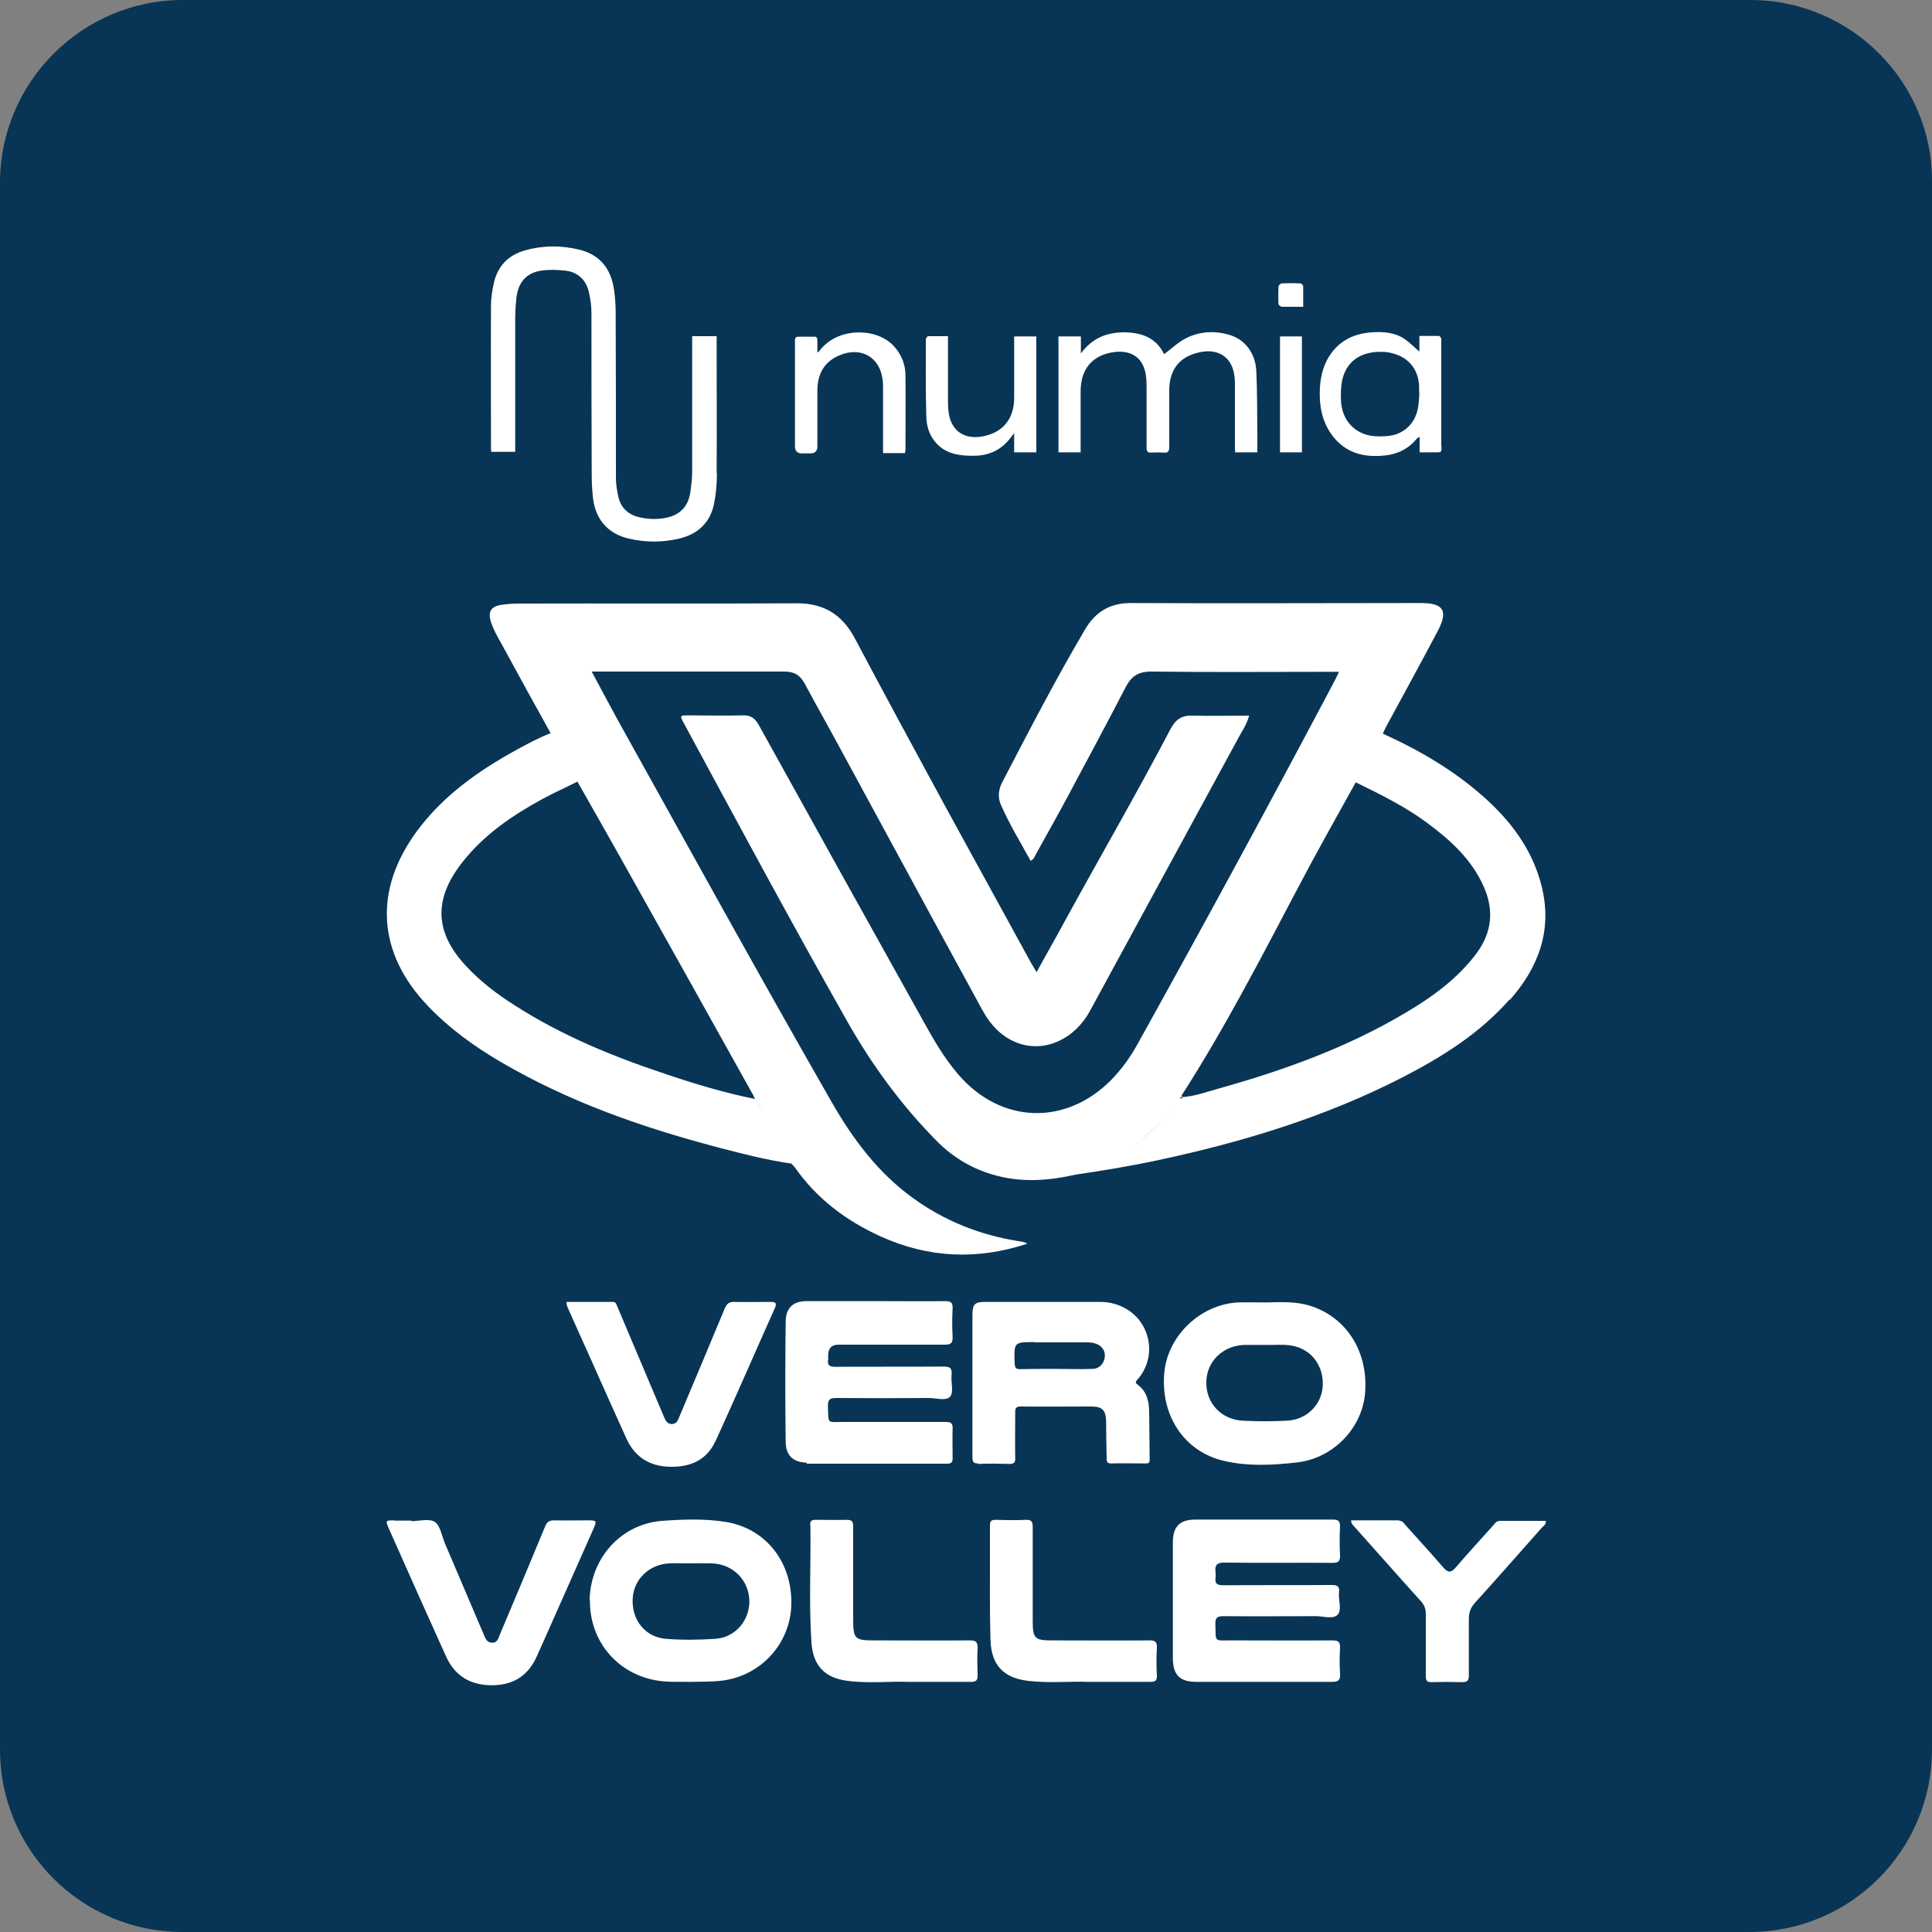
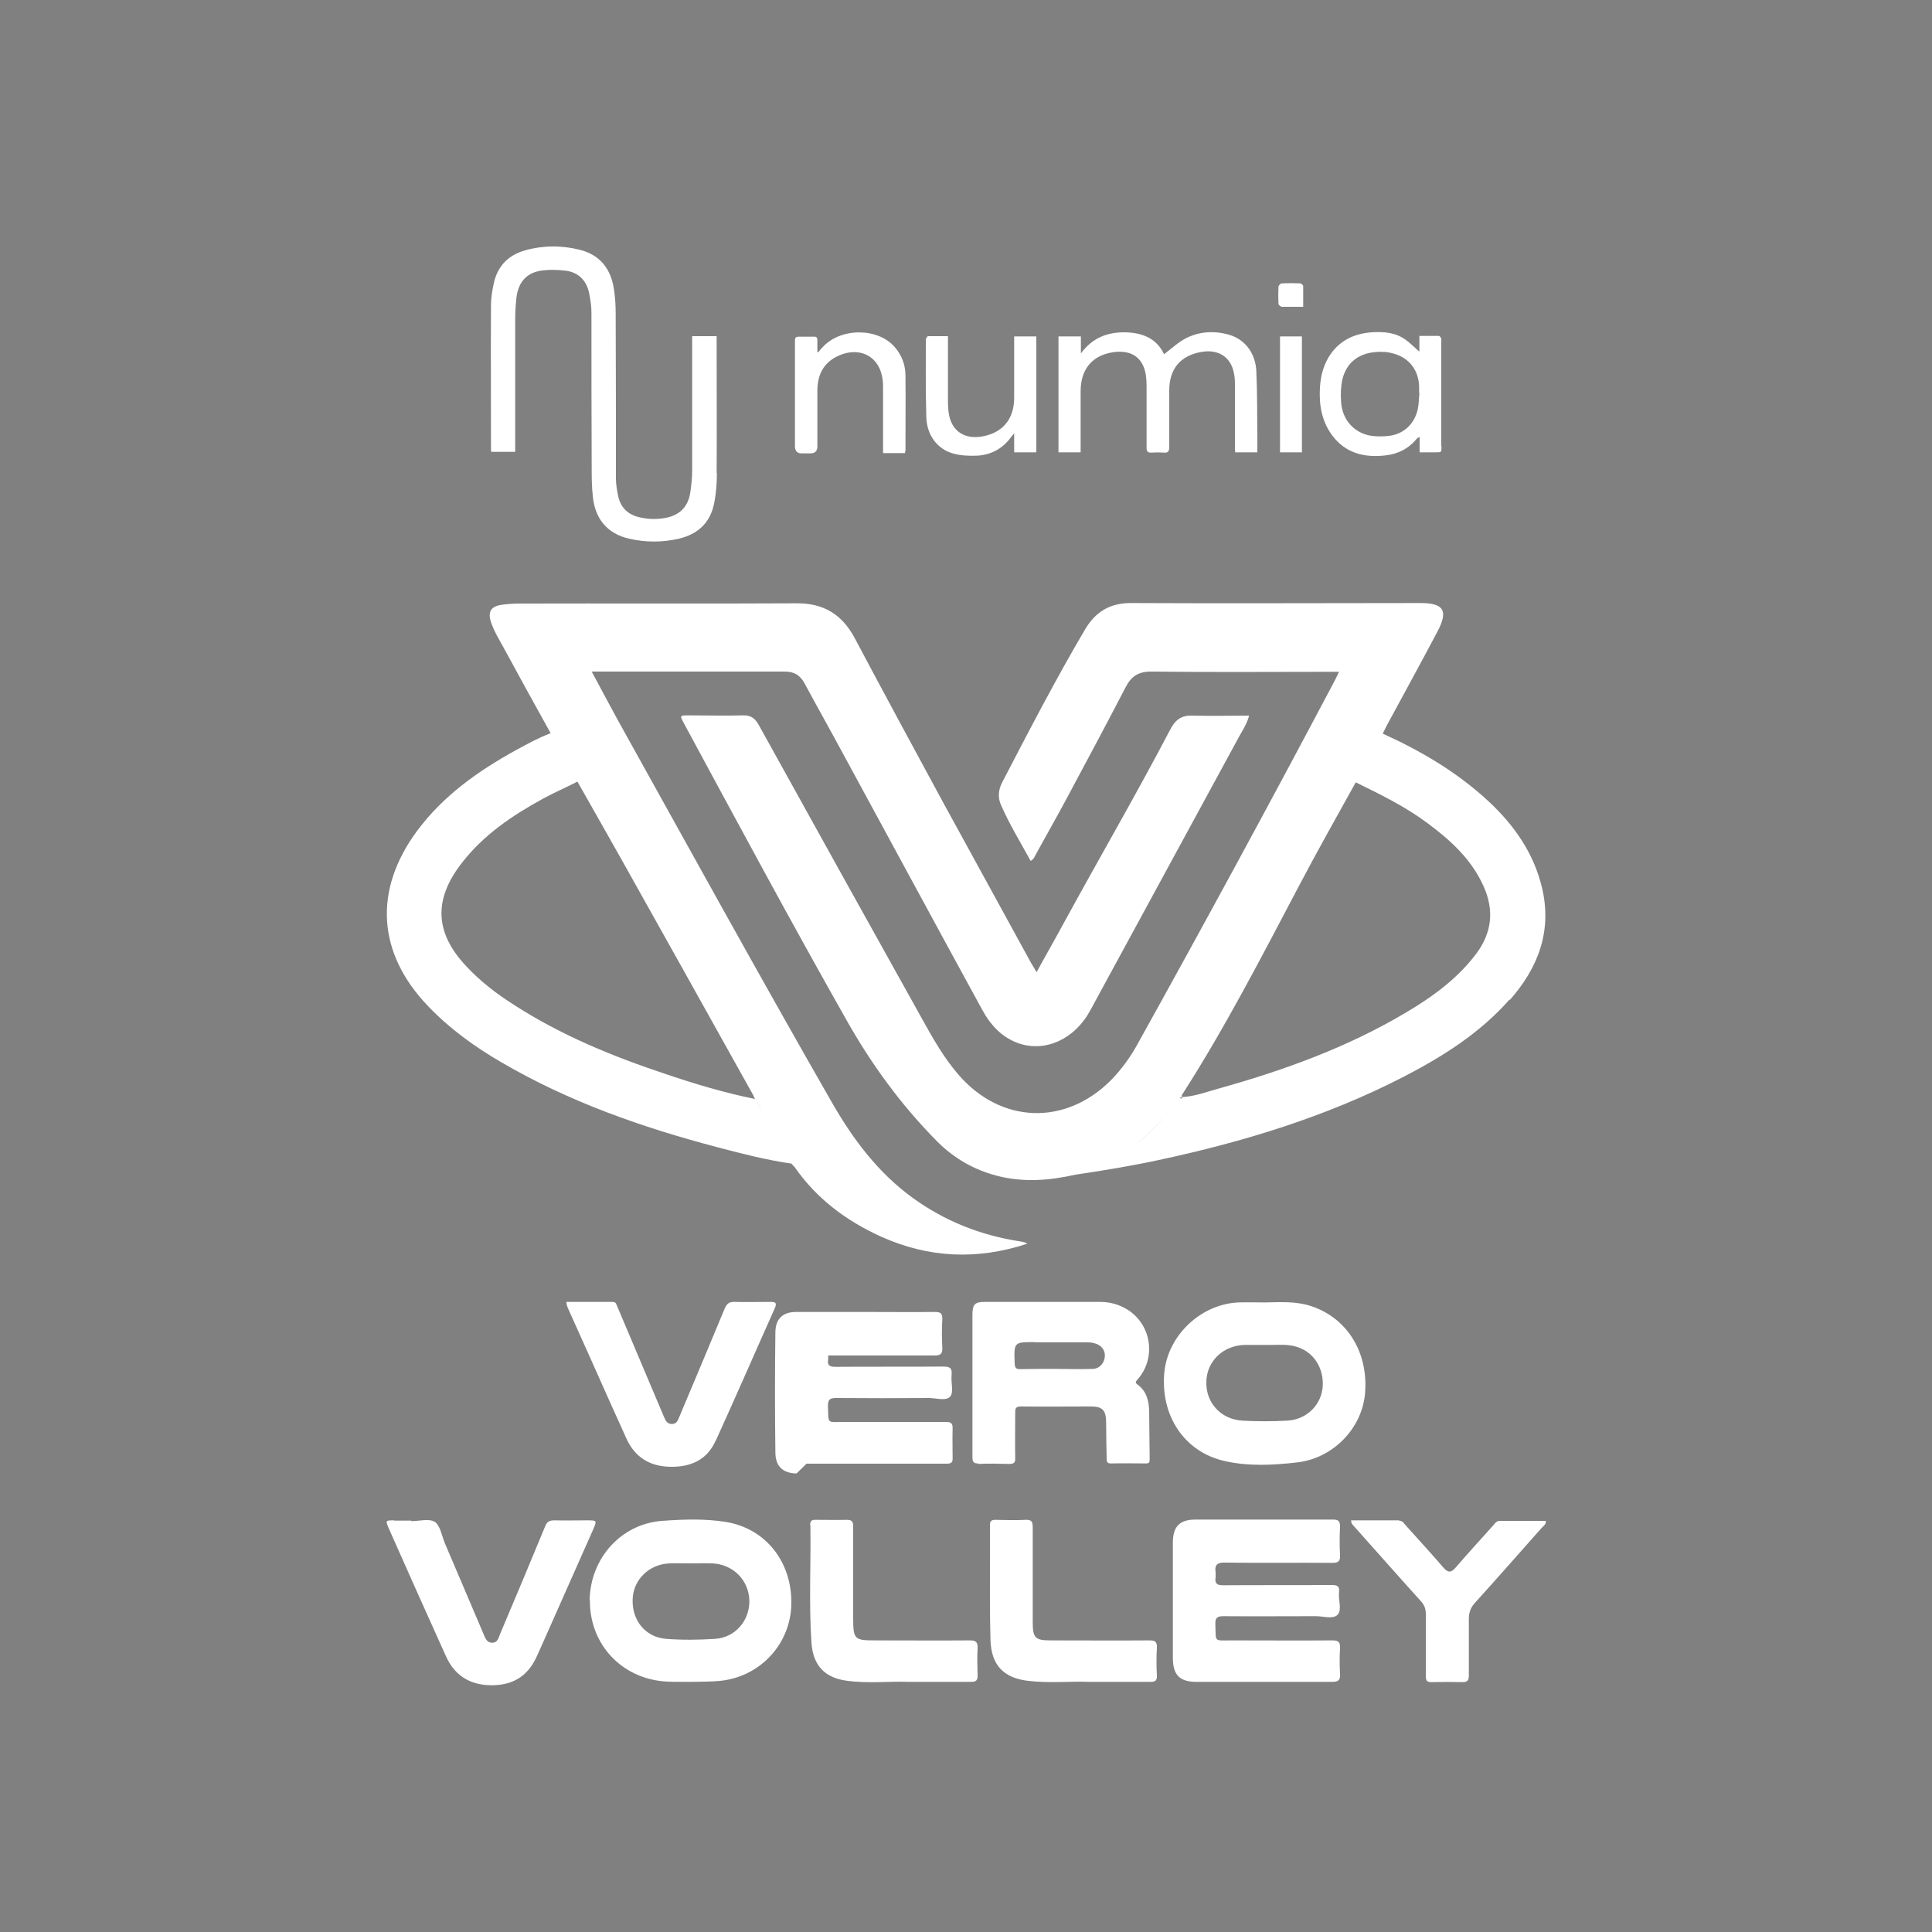
<svg xmlns="http://www.w3.org/2000/svg" id="Livello_1" data-name="Livello 1" viewBox="0 0 75 75">
  <rect x="0" y="0" width="75" height="75" fill="#808080" stroke="none" />
  <defs>
    <style>
      .cls-1 {
        fill: #083555;
      }

      .cls-2 {
        fill: #fff;
      }
    </style>
  </defs>
  <g id="Raggruppa_404" data-name="Raggruppa 404">
-     <path id="Tracciato_307" data-name="Tracciato 307" class="cls-1" d="M7.09,0C3.19,0,0,3.19,0,7.09v60.82c0,3.94,3.19,7.09,7.09,7.09h60.82c3.94,0,7.09-3.19,7.09-7.09h0V7.09c.04-3.9-3.15-7.09-7.05-7.09H7.09Z" />
-   </g>
-   <path class="cls-2" d="M54.31,59.02c-.62,0-1.24,0-1.86,0,0,.14.08.19.14.26.86.96,1.71,1.93,2.58,2.89.13.15.18.29.18.49,0,.8,0,1.6,0,2.4,0,.19.05.25.24.24.39-.01.78-.01,1.18,0,.2,0,.25-.07.25-.26,0-.73,0-1.45,0-2.18,0-.25.06-.44.23-.63.87-.96,1.73-1.94,2.59-2.91.07-.08.18-.13.17-.28-.6,0-1.19,0-1.78,0-.12,0-.18.07-.24.15-.49.55-1,1.1-1.48,1.66-.18.21-.3.21-.48,0-.49-.57-1-1.12-1.5-1.68-.05-.06-.09-.13-.19-.13M45.53,59.93c0,1.48,0,2.95,0,4.42,0,.67.26.94.92.94.86,0,1.73,0,2.59,0s1.77,0,2.66,0c.24,0,.34-.05.32-.32-.02-.33-.02-.66,0-.98.01-.24-.05-.31-.3-.31-1.31.01-2.61,0-3.92,0-.7,0-.59.08-.62-.62-.01-.27.08-.32.32-.32,1.2.01,2.39,0,3.59,0,.29,0,.66.13.84-.06.17-.19.02-.57.05-.86.03-.24-.06-.29-.28-.29-1.41.01-2.82,0-4.22.01-.24,0-.33-.07-.29-.31,0-.06,0-.12,0-.18-.05-.32.08-.4.38-.39,1.39.02,2.78,0,4.16.01.22,0,.3-.06.29-.29-.02-.37-.02-.74,0-1.11,0-.22-.06-.28-.27-.28-1.78,0-3.56,0-5.34,0-.62,0-.88.27-.88.9M46.83,53.65c.01-.8.64-1.41,1.47-1.44.27,0,.54,0,.81,0h0c.33.01.67-.03.99.02.78.11,1.28.76,1.25,1.55-.03.74-.62,1.34-1.4,1.37-.57.03-1.15.03-1.72,0-.83-.05-1.42-.69-1.4-1.5M45.2,53.27c-.16,1.68.77,3.08,2.31,3.44.94.22,1.9.17,2.85.06,1.39-.16,2.51-1.32,2.63-2.67.14-1.59-.69-2.94-2.1-3.4-.58-.19-1.17-.15-1.76-.14-.35,0-.71-.01-1.06,0-1.46.07-2.73,1.28-2.87,2.71M38.43,59.23c0,.39,0,.78,0,1.17,0,1.09-.01,2.17.02,3.26.03.98.51,1.48,1.46,1.59.83.1,1.67.01,2.35.04.9,0,1.64,0,2.39,0,.19,0,.27-.04.26-.25-.02-.36-.02-.72,0-1.08.01-.24-.08-.28-.29-.28-1.28.01-2.55,0-3.83,0-.61,0-.7-.1-.7-.71,0-1.23,0-2.46,0-3.69,0-.21-.05-.29-.27-.28-.39.02-.78.01-1.18,0-.16,0-.21.05-.21.21M40.18,52.11c.65,0,1.31,0,1.96,0,.11,0,.22,0,.33.03.27.06.44.27.42.51-.01.26-.21.49-.48.49-.48.02-.96,0-1.45,0h0c-.45,0-.9,0-1.36.01-.16,0-.2-.05-.21-.21-.03-.84-.04-.84.78-.84M37.97,56.83c.4-.02.8-.01,1.21,0,.19,0,.24-.06.23-.24-.01-.58,0-1.17,0-1.75,0-.16.02-.24.21-.24.91.01,1.83,0,2.74,0,.44,0,.57.15.58.59,0,.47.01.94.02,1.41,0,.11,0,.22.17.21.45-.01.9,0,1.36,0,.13,0,.14-.05.14-.17-.01-.6-.01-1.21-.02-1.81,0-.42-.09-.82-.45-1.08-.11-.08-.07-.12,0-.2.73-.82.55-2.12-.39-2.71-.32-.2-.68-.3-1.06-.3-1.5,0-2.99,0-4.49,0-.38,0-.47.1-.47.5,0,.91,0,1.82,0,2.73s0,1.86,0,2.79c0,.17.03.26.23.25M31.46,59.22c.02,1.51-.06,3.03.04,4.54.06.9.52,1.38,1.4,1.49.84.11,1.69.01,2.36.04.93,0,1.68,0,2.43,0,.19,0,.27-.05.26-.26-.01-.35-.02-.7,0-1.04.01-.24-.06-.31-.3-.31-1.22.01-2.43,0-3.65,0-.84,0-.88-.03-.88-.9,0-1.17,0-2.33,0-3.5,0-.18-.02-.28-.24-.28-.41.01-.82,0-1.24,0-.14,0-.19.05-.19.2M31.31,56.82c1.82,0,3.64,0,5.46,0,.18,0,.22-.08.21-.24,0-.37-.01-.74,0-1.11.01-.22-.06-.27-.27-.27-1.32,0-2.63,0-3.95,0-.68,0-.59.1-.62-.62,0-.27.09-.31.33-.31,1.2.01,2.39.01,3.59,0,.29,0,.67.13.83-.06.14-.17.02-.55.05-.83.03-.29-.08-.33-.33-.33-1.4.01-2.79,0-4.19.01-.23,0-.31-.07-.27-.29,0-.05,0-.1,0-.15q0-.42.4-.42c1.38,0,2.75,0,4.13,0,.24,0,.31-.07.3-.31-.02-.36-.02-.72,0-1.08.01-.23-.05-.3-.28-.3-.89.01-1.79,0-2.68,0h0c-.9,0-1.81,0-2.71,0-.52,0-.8.26-.81.78-.02,1.56-.02,3.11,0,4.67,0,.54.29.81.82.82M24.56,62.07c.03-.76.65-1.35,1.43-1.38.28-.01.56,0,.84,0h0c.27,0,.54-.01.81,0,.81.03,1.42.64,1.45,1.43.02.78-.54,1.45-1.33,1.5-.63.04-1.27.05-1.9,0-.81-.06-1.34-.73-1.3-1.55M22.9,62.11c-.02,1.62,1.1,2.92,2.69,3.14.41.06.82.03,1.23.04.41-.01.82,0,1.23-.05,1.51-.2,2.64-1.45,2.67-2.97.03-1.64-1-2.94-2.55-3.19-.82-.13-1.65-.1-2.47-.04-1.59.12-2.78,1.45-2.81,3.07M27.78,55.94c.78-1.71,1.53-3.44,2.3-5.16.09-.21.02-.24-.17-.24-.47,0-.95.01-1.42,0-.19,0-.27.07-.35.24-.58,1.4-1.17,2.8-1.76,4.2-.06.14-.1.3-.3.3-.19,0-.25-.15-.31-.29-.6-1.43-1.21-2.85-1.81-4.28-.04-.09-.05-.17-.17-.17-.6,0-1.2,0-1.8,0,0,.15.06.24.1.34.28.62.56,1.25.84,1.87.46,1.03.92,2.07,1.39,3.1.33.72.9,1.07,1.68,1.09.79.02,1.44-.25,1.78-1.01M15.3,59.02c-.34,0-.34,0-.2.33.73,1.65,1.47,3.3,2.21,4.94.33.74.91,1.11,1.71,1.13.83.02,1.44-.31,1.8-1.08.17-.37.33-.74.5-1.12.57-1.28,1.13-2.55,1.7-3.83.16-.37.16-.37-.24-.37-.42,0-.85.01-1.27,0-.19,0-.28.06-.35.24-.58,1.4-1.16,2.79-1.75,4.18-.06.14-.09.33-.3.33-.22,0-.27-.18-.34-.34-.5-1.17-1-2.35-1.5-3.52-.12-.29-.18-.69-.39-.83-.22-.14-.6-.03-.91-.03v-.02c-.22,0-.44,0-.66,0M29.3,42.66c.11.17.21.35.31.52-.1-.17-.21-.35-.31-.52-1.19-.24-2.35-.59-3.5-.98-2.04-.68-4.01-1.49-5.83-2.66-.68-.43-1.32-.92-1.87-1.51-1.22-1.3-1.28-2.58-.18-4,.85-1.1,1.96-1.85,3.15-2.5.44-.24.9-.44,1.35-.67-.31-.65-.66-1.28-1.04-1.88-.47.18-.91.42-1.35.66-1.47.81-2.83,1.77-3.85,3.15-1.69,2.3-1.53,4.73.43,6.78.84.88,1.81,1.58,2.84,2.18,2.63,1.54,5.46,2.53,8.38,3.3.95.25,1.91.5,2.89.64.04.05.09.09.13.14.86,1.23,2,2.08,3.34,2.69,1.86.84,3.75.92,5.69.28-.12-.08-.24-.08-.35-.1-1.49-.24-2.86-.78-4.1-1.68-1.35-.98-2.32-2.28-3.14-3.71-2.82-4.92-5.56-9.9-8.32-14.86-.33-.6-.65-1.21-1-1.86h.39c2.36,0,4.72,0,7.09,0,.39,0,.61.14.79.47.5.93,1.02,1.85,1.52,2.78,1.79,3.29,3.57,6.59,5.37,9.88.32.59.76,1.07,1.41,1.3,1.04.36,2.18-.16,2.78-1.27,1.93-3.55,3.86-7.1,5.79-10.65.14-.25.3-.49.38-.8-.75,0-1.47.02-2.19,0-.43-.02-.67.16-.86.52-1.32,2.52-2.75,4.98-4.11,7.47-.35.65-.72,1.29-1.09,1.97-.09-.15-.15-.26-.22-.37-1.12-2.05-2.25-4.1-3.37-6.15-1.16-2.14-2.32-4.28-3.46-6.43-.49-.93-1.21-1.38-2.27-1.37-3.6.02-7.19,0-10.79.01-.22,0-.45.02-.67.05-.4.06-.53.27-.4.67.12.36.32.68.5,1.01.6,1.11,1.21,2.21,1.82,3.31.39.61.73,1.23,1.04,1.88.56.98,1.11,1.96,1.67,2.95,1.71,3.05,3.42,6.11,5.12,9.16.04.06.06.14.1.2M27.82,18.38c.01-1.71,0-3.42,0-5.13v-.2h-.95v.26c0,1.65,0,3.31,0,4.96,0,.28-.03.55-.07.83-.08.56-.4.89-.94,1-.35.07-.69.06-1.04-.02-.43-.1-.72-.36-.82-.81-.05-.23-.09-.48-.09-.71,0-2.14,0-4.28-.01-6.41,0-.31-.02-.63-.07-.94-.12-.78-.54-1.31-1.31-1.51-.71-.18-1.43-.18-2.14.02-.64.18-1.06.6-1.21,1.27-.06.28-.11.57-.11.86-.01,1.85,0,3.7,0,5.54,0,.05,0,.1.01.15h.93v-.25c0-1.62,0-3.24,0-4.85,0-.27.01-.53.04-.8.05-.64.36-1.03.94-1.13.33-.05.67-.04,1,0,.48.07.79.38.89.87.05.25.09.5.09.75,0,2.08,0,4.15.01,6.23,0,.29.01.58.04.87.07.89.56,1.49,1.41,1.68.64.15,1.29.15,1.94,0,.72-.17,1.21-.61,1.36-1.36.08-.39.11-.79.11-1.19M35.13,17.56s.02-.05.02-.06c0-.97.01-1.94,0-2.92,0-.41-.14-.79-.42-1.11-.65-.75-2.08-.76-2.79,0-.06.06-.12.13-.17.2-.01,0-.03,0-.04,0,0-.15,0-.31,0-.46,0-.09-.03-.15-.13-.14-.2,0-.4,0-.6,0-.1,0-.14.04-.14.14,0,.05,0,.1,0,.14v3.97q0,.28.26.28c.11,0,.23,0,.34,0q.27,0,.27-.27c0-.72,0-1.44,0-2.16,0-.62.24-1.1.82-1.36.77-.35,1.5-.03,1.68.75.04.16.05.32.05.48,0,.78,0,1.56,0,2.34v.21h.86ZM39.37,17.56h.86v-4.5h-.86v.21c0,.72,0,1.45,0,2.17,0,.84-.46,1.38-1.28,1.51-.66.1-1.13-.22-1.25-.85-.03-.17-.04-.35-.04-.52,0-.77,0-1.53,0-2.3v-.23c-.27,0-.52,0-.77,0-.03,0-.09.09-.09.13,0,1.01-.01,2.02.02,3.02.02.7.44,1.25,1.06,1.41.29.08.6.09.9.08.54-.03.99-.26,1.32-.71.03-.04.06-.08.13-.16v.73ZM47.94,17.56h.87c0-.21,0-.41,0-.6-.01-.85,0-1.7-.04-2.55-.03-.7-.44-1.23-1.04-1.41-.58-.17-1.17-.14-1.71.14-.3.16-.55.4-.83.61-.3-.63-.86-.84-1.54-.85-.67,0-1.24.21-1.69.82v-.66h-.87v4.5h.86v-2.37c0-.86.45-1.4,1.28-1.52.59-.08,1.12.12,1.25.87.02.14.03.29.03.43,0,.8,0,1.61,0,2.41,0,.15.05.2.19.19.16-.01.32-.01.48,0,.17.02.21-.06.21-.22,0-.73,0-1.46,0-2.19,0-.85.44-1.36,1.26-1.5.65-.11,1.13.2,1.25.82.03.14.04.29.04.43,0,.81,0,1.62,0,2.43,0,.07,0,.14.01.21M49.75,11.91c.27,0,.54,0,.84,0,0-.28,0-.54,0-.8,0-.04-.07-.11-.12-.11-.24-.01-.47-.01-.71,0-.05,0-.12.08-.13.12-.01.22-.01.45,0,.67,0,.04.07.11.11.11M50.54,13.06h-.85v4.5h.85v-4.5ZM55.1,15.28c-.02.2-.02.4-.06.59-.12.58-.54.98-1.12,1.05-.24.03-.5.03-.74-.01-.65-.13-1.08-.64-1.12-1.32-.02-.28-.01-.58.05-.86.2-.82.86-1.1,1.58-1.07.14,0,.28.03.42.07.6.17.96.64.98,1.28,0,.08,0,.17,0,.25,0,0,0,0,.01,0M55.95,17.33v-4.06s.01-.09,0-.13c-.02-.04-.06-.1-.09-.1-.25,0-.49,0-.76,0v.61c-.21-.18-.37-.35-.56-.48-.39-.27-.84-.3-1.3-.27-.63.05-1.17.28-1.56.81-.29.4-.41.85-.44,1.33-.04.68.07,1.33.49,1.88.52.68,1.24.85,2.04.76.5-.05.92-.27,1.24-.66.02-.02.04-.03.1-.06v.6c.22,0,.42,0,.62,0,.23,0,.23,0,.23-.24M45.89,42.59h0s0,0,0,0h0ZM57.31,37.02c-.73.97-1.69,1.67-2.72,2.28-2.28,1.36-4.75,2.25-7.29,2.96-.47.13-.92.3-1.41.33,0,.1-.06.04-.1.03l.09-.03s-.01-.06,0-.08c1.67-2.6,3.08-5.34,4.52-8.07.72-1.37,1.48-2.72,2.23-4.07.96.47,1.92.94,2.78,1.58.89.66,1.71,1.4,2.18,2.45.42.93.33,1.8-.28,2.62M45.59,42.87s-.07.08-.1.13c-.43.56-.91,1.06-1.47,1.48.55-.42,1.04-.92,1.47-1.48.03-.04.07-.08.1-.12M58.61,38.82c1.1-1.25,1.65-2.67,1.25-4.36-.32-1.34-1.07-2.41-2.05-3.33-1.22-1.14-2.63-1.97-4.13-2.65-.19.3-.36.6-.53.91.17-.31.34-.61.53-.91.05-.1.09-.2.14-.29.66-1.22,1.33-2.44,1.98-3.67.43-.81.25-1.11-.65-1.11-3.75,0-7.51.02-11.26,0-.8,0-1.36.34-1.76,1.01-1.15,1.95-2.19,3.96-3.23,5.96-.14.27-.17.57-.05.85.33.76.76,1.46,1.16,2.19.13-.07.16-.18.21-.27.39-.71.79-1.41,1.17-2.12.77-1.44,1.55-2.89,2.3-4.34.22-.43.49-.62,1-.62,2.31.03,4.62.01,6.92.01h.37c-.07.14-.11.24-.16.33-2.5,4.73-5.06,9.44-7.66,14.12-.28.51-.62.98-1.03,1.4-1.78,1.79-4.29,1.69-5.93-.22-.56-.65-.98-1.39-1.39-2.13-2.12-3.8-4.23-7.6-6.34-11.41-.14-.26-.3-.41-.62-.4-.7.02-1.4,0-2.11,0-.35,0-.36,0-.19.31,2.08,3.85,4.15,7.7,6.3,11.5.98,1.74,2.14,3.33,3.54,4.74.65.65,1.42,1.09,2.3,1.32,1.03.27,2.04.19,3.06-.04h0c1.09-.16,2.17-.34,3.24-.57,3.27-.7,6.46-1.67,9.46-3.21,1.53-.79,2.99-1.7,4.15-3.02" />
+     </g>
+   <path class="cls-2" d="M54.31,59.02c-.62,0-1.24,0-1.86,0,0,.14.08.19.14.26.86.96,1.71,1.93,2.58,2.89.13.15.18.29.18.49,0,.8,0,1.6,0,2.4,0,.19.05.25.24.24.39-.01.78-.01,1.18,0,.2,0,.25-.07.25-.26,0-.73,0-1.45,0-2.18,0-.25.06-.44.23-.63.87-.96,1.73-1.94,2.59-2.91.07-.08.18-.13.17-.28-.6,0-1.19,0-1.78,0-.12,0-.18.07-.24.15-.49.55-1,1.1-1.48,1.66-.18.21-.3.21-.48,0-.49-.57-1-1.12-1.5-1.68-.05-.06-.09-.13-.19-.13M45.53,59.93c0,1.48,0,2.95,0,4.42,0,.67.26.94.92.94.86,0,1.73,0,2.59,0s1.77,0,2.66,0c.24,0,.34-.05.32-.32-.02-.33-.02-.66,0-.98.01-.24-.05-.31-.3-.31-1.31.01-2.61,0-3.92,0-.7,0-.59.08-.62-.62-.01-.27.08-.32.32-.32,1.2.01,2.39,0,3.59,0,.29,0,.66.13.84-.06.17-.19.02-.57.05-.86.03-.24-.06-.29-.28-.29-1.41.01-2.82,0-4.22.01-.24,0-.33-.07-.29-.31,0-.06,0-.12,0-.18-.05-.32.08-.4.38-.39,1.39.02,2.78,0,4.16.01.22,0,.3-.06.29-.29-.02-.37-.02-.74,0-1.11,0-.22-.06-.28-.27-.28-1.78,0-3.56,0-5.34,0-.62,0-.88.27-.88.9M46.83,53.65c.01-.8.64-1.41,1.47-1.44.27,0,.54,0,.81,0h0c.33.01.67-.03.99.02.78.11,1.28.76,1.25,1.55-.03.74-.62,1.34-1.4,1.37-.57.03-1.15.03-1.72,0-.83-.05-1.42-.69-1.4-1.5M45.2,53.27c-.16,1.68.77,3.08,2.31,3.44.94.22,1.9.17,2.85.06,1.39-.16,2.51-1.32,2.63-2.67.14-1.59-.69-2.94-2.1-3.4-.58-.19-1.17-.15-1.76-.14-.35,0-.71-.01-1.06,0-1.46.07-2.73,1.28-2.87,2.71M38.43,59.23c0,.39,0,.78,0,1.17,0,1.09-.01,2.17.02,3.26.03.98.51,1.48,1.46,1.59.83.1,1.67.01,2.35.04.9,0,1.64,0,2.39,0,.19,0,.27-.04.26-.25-.02-.36-.02-.72,0-1.08.01-.24-.08-.28-.29-.28-1.28.01-2.55,0-3.83,0-.61,0-.7-.1-.7-.71,0-1.23,0-2.46,0-3.69,0-.21-.05-.29-.27-.28-.39.02-.78.01-1.18,0-.16,0-.21.05-.21.21M40.18,52.11c.65,0,1.31,0,1.96,0,.11,0,.22,0,.33.03.27.06.44.27.42.51-.01.26-.21.49-.48.49-.48.02-.96,0-1.45,0h0c-.45,0-.9,0-1.36.01-.16,0-.2-.05-.21-.21-.03-.84-.04-.84.78-.84M37.97,56.83c.4-.02.8-.01,1.21,0,.19,0,.24-.06.23-.24-.01-.58,0-1.17,0-1.75,0-.16.02-.24.21-.24.91.01,1.83,0,2.74,0,.44,0,.57.15.58.59,0,.47.01.94.02,1.41,0,.11,0,.22.17.21.45-.01.9,0,1.36,0,.13,0,.14-.05.14-.17-.01-.6-.01-1.21-.02-1.81,0-.42-.09-.82-.45-1.08-.11-.08-.07-.12,0-.2.73-.82.55-2.12-.39-2.71-.32-.2-.68-.3-1.06-.3-1.5,0-2.99,0-4.49,0-.38,0-.47.1-.47.5,0,.91,0,1.82,0,2.73s0,1.86,0,2.79c0,.17.03.26.23.25M31.46,59.22c.02,1.51-.06,3.03.04,4.54.06.9.52,1.38,1.4,1.49.84.11,1.69.01,2.36.04.93,0,1.68,0,2.43,0,.19,0,.27-.05.26-.26-.01-.35-.02-.7,0-1.04.01-.24-.06-.31-.3-.31-1.22.01-2.43,0-3.65,0-.84,0-.88-.03-.88-.9,0-1.17,0-2.33,0-3.5,0-.18-.02-.28-.24-.28-.41.01-.82,0-1.24,0-.14,0-.19.05-.19.2M31.31,56.82c1.82,0,3.64,0,5.46,0,.18,0,.22-.08.21-.24,0-.37-.01-.74,0-1.11.01-.22-.06-.27-.27-.27-1.32,0-2.63,0-3.95,0-.68,0-.59.1-.62-.62,0-.27.09-.31.33-.31,1.2.01,2.39.01,3.59,0,.29,0,.67.13.83-.06.14-.17.02-.55.05-.83.03-.29-.08-.33-.33-.33-1.4.01-2.79,0-4.19.01-.23,0-.31-.07-.27-.29,0-.05,0-.1,0-.15c1.38,0,2.75,0,4.13,0,.24,0,.31-.07.3-.31-.02-.36-.02-.72,0-1.08.01-.23-.05-.3-.28-.3-.89.01-1.79,0-2.68,0h0c-.9,0-1.81,0-2.71,0-.52,0-.8.26-.81.78-.02,1.56-.02,3.11,0,4.67,0,.54.29.81.82.82M24.56,62.07c.03-.76.65-1.35,1.43-1.38.28-.01.56,0,.84,0h0c.27,0,.54-.01.81,0,.81.03,1.42.64,1.45,1.43.02.78-.54,1.45-1.33,1.5-.63.04-1.27.05-1.9,0-.81-.06-1.34-.73-1.3-1.55M22.9,62.11c-.02,1.62,1.1,2.92,2.69,3.14.41.06.82.03,1.23.04.41-.01.82,0,1.23-.05,1.51-.2,2.64-1.45,2.67-2.97.03-1.64-1-2.94-2.55-3.19-.82-.13-1.65-.1-2.47-.04-1.59.12-2.78,1.45-2.81,3.07M27.78,55.94c.78-1.71,1.53-3.44,2.3-5.16.09-.21.02-.24-.17-.24-.47,0-.95.01-1.42,0-.19,0-.27.07-.35.24-.58,1.4-1.17,2.8-1.76,4.2-.06.14-.1.3-.3.3-.19,0-.25-.15-.31-.29-.6-1.43-1.21-2.85-1.81-4.28-.04-.09-.05-.17-.17-.17-.6,0-1.2,0-1.8,0,0,.15.06.24.1.34.28.62.56,1.25.84,1.87.46,1.03.92,2.07,1.39,3.1.33.72.9,1.07,1.68,1.09.79.02,1.44-.25,1.78-1.01M15.3,59.02c-.34,0-.34,0-.2.33.73,1.65,1.47,3.3,2.21,4.94.33.74.91,1.11,1.71,1.13.83.02,1.44-.31,1.8-1.08.17-.37.33-.74.5-1.12.57-1.28,1.13-2.55,1.7-3.83.16-.37.16-.37-.24-.37-.42,0-.85.01-1.27,0-.19,0-.28.06-.35.24-.58,1.4-1.16,2.79-1.75,4.18-.06.14-.09.33-.3.33-.22,0-.27-.18-.34-.34-.5-1.17-1-2.35-1.5-3.52-.12-.29-.18-.69-.39-.83-.22-.14-.6-.03-.91-.03v-.02c-.22,0-.44,0-.66,0M29.3,42.66c.11.17.21.35.31.52-.1-.17-.21-.35-.31-.52-1.19-.24-2.35-.59-3.5-.98-2.04-.68-4.01-1.49-5.83-2.66-.68-.43-1.32-.92-1.87-1.51-1.22-1.3-1.28-2.58-.18-4,.85-1.1,1.96-1.85,3.15-2.5.44-.24.9-.44,1.35-.67-.31-.65-.66-1.28-1.04-1.88-.47.18-.91.42-1.35.66-1.47.81-2.83,1.77-3.85,3.15-1.69,2.3-1.53,4.73.43,6.78.84.88,1.81,1.58,2.84,2.18,2.63,1.54,5.46,2.53,8.38,3.3.95.25,1.91.5,2.89.64.04.05.09.09.13.14.86,1.23,2,2.08,3.34,2.69,1.86.84,3.75.92,5.69.28-.12-.08-.24-.08-.35-.1-1.49-.24-2.86-.78-4.1-1.68-1.35-.98-2.32-2.28-3.14-3.71-2.82-4.92-5.56-9.9-8.32-14.86-.33-.6-.65-1.21-1-1.86h.39c2.36,0,4.72,0,7.09,0,.39,0,.61.14.79.47.5.93,1.02,1.85,1.52,2.78,1.79,3.29,3.57,6.59,5.37,9.88.32.59.76,1.07,1.41,1.3,1.04.36,2.18-.16,2.78-1.27,1.93-3.55,3.86-7.1,5.79-10.65.14-.25.3-.49.38-.8-.75,0-1.47.02-2.19,0-.43-.02-.67.16-.86.52-1.32,2.52-2.75,4.98-4.11,7.47-.35.65-.72,1.29-1.09,1.97-.09-.15-.15-.26-.22-.37-1.12-2.05-2.25-4.1-3.37-6.15-1.16-2.14-2.32-4.28-3.46-6.43-.49-.93-1.21-1.38-2.27-1.37-3.6.02-7.19,0-10.79.01-.22,0-.45.02-.67.05-.4.06-.53.27-.4.67.12.36.32.68.5,1.01.6,1.11,1.21,2.21,1.82,3.31.39.61.73,1.23,1.04,1.88.56.98,1.11,1.96,1.67,2.95,1.71,3.05,3.42,6.11,5.12,9.16.04.06.06.14.1.2M27.82,18.38c.01-1.71,0-3.42,0-5.13v-.2h-.95v.26c0,1.65,0,3.31,0,4.96,0,.28-.03.55-.07.83-.08.56-.4.89-.94,1-.35.07-.69.06-1.04-.02-.43-.1-.72-.36-.82-.81-.05-.23-.09-.48-.09-.71,0-2.14,0-4.28-.01-6.41,0-.31-.02-.63-.07-.94-.12-.78-.54-1.31-1.31-1.51-.71-.18-1.43-.18-2.14.02-.64.18-1.06.6-1.21,1.27-.06.28-.11.57-.11.86-.01,1.85,0,3.7,0,5.54,0,.05,0,.1.01.15h.93v-.25c0-1.62,0-3.24,0-4.85,0-.27.01-.53.04-.8.05-.64.36-1.03.94-1.13.33-.05.67-.04,1,0,.48.07.79.38.89.87.05.25.09.5.09.75,0,2.08,0,4.15.01,6.23,0,.29.01.58.04.87.07.89.56,1.49,1.41,1.68.64.15,1.29.15,1.94,0,.72-.17,1.21-.61,1.36-1.36.08-.39.11-.79.11-1.19M35.13,17.56s.02-.05.02-.06c0-.97.01-1.94,0-2.92,0-.41-.14-.79-.42-1.11-.65-.75-2.08-.76-2.79,0-.06.06-.12.13-.17.2-.01,0-.03,0-.04,0,0-.15,0-.31,0-.46,0-.09-.03-.15-.13-.14-.2,0-.4,0-.6,0-.1,0-.14.04-.14.14,0,.05,0,.1,0,.14v3.97q0,.28.26.28c.11,0,.23,0,.34,0q.27,0,.27-.27c0-.72,0-1.44,0-2.16,0-.62.24-1.1.82-1.36.77-.35,1.5-.03,1.68.75.04.16.05.32.05.48,0,.78,0,1.56,0,2.34v.21h.86ZM39.37,17.56h.86v-4.5h-.86v.21c0,.72,0,1.45,0,2.17,0,.84-.46,1.38-1.28,1.51-.66.1-1.13-.22-1.25-.85-.03-.17-.04-.35-.04-.52,0-.77,0-1.53,0-2.3v-.23c-.27,0-.52,0-.77,0-.03,0-.09.09-.09.13,0,1.01-.01,2.02.02,3.02.02.7.44,1.25,1.06,1.41.29.08.6.09.9.08.54-.03.99-.26,1.32-.71.03-.04.06-.08.13-.16v.73ZM47.94,17.56h.87c0-.21,0-.41,0-.6-.01-.85,0-1.7-.04-2.55-.03-.7-.44-1.23-1.04-1.41-.58-.17-1.17-.14-1.71.14-.3.16-.55.4-.83.61-.3-.63-.86-.84-1.54-.85-.67,0-1.24.21-1.69.82v-.66h-.87v4.5h.86v-2.37c0-.86.45-1.4,1.28-1.52.59-.08,1.12.12,1.25.87.02.14.03.29.03.43,0,.8,0,1.61,0,2.41,0,.15.05.2.19.19.16-.01.32-.01.48,0,.17.02.21-.06.21-.22,0-.73,0-1.46,0-2.19,0-.85.44-1.36,1.26-1.5.65-.11,1.13.2,1.25.82.03.14.04.29.04.43,0,.81,0,1.62,0,2.43,0,.07,0,.14.01.21M49.75,11.91c.27,0,.54,0,.84,0,0-.28,0-.54,0-.8,0-.04-.07-.11-.12-.11-.24-.01-.47-.01-.71,0-.05,0-.12.08-.13.12-.01.22-.01.45,0,.67,0,.04.07.11.11.11M50.54,13.06h-.85v4.5h.85v-4.5ZM55.1,15.28c-.02.2-.02.4-.06.59-.12.58-.54.98-1.12,1.05-.24.03-.5.03-.74-.01-.65-.13-1.08-.64-1.12-1.32-.02-.28-.01-.58.05-.86.2-.82.86-1.1,1.58-1.07.14,0,.28.03.42.07.6.17.96.64.98,1.28,0,.08,0,.17,0,.25,0,0,0,0,.01,0M55.95,17.33v-4.06s.01-.09,0-.13c-.02-.04-.06-.1-.09-.1-.25,0-.49,0-.76,0v.61c-.21-.18-.37-.35-.56-.48-.39-.27-.84-.3-1.3-.27-.63.05-1.17.28-1.56.81-.29.4-.41.85-.44,1.33-.04.68.07,1.33.49,1.88.52.68,1.24.85,2.04.76.5-.05.92-.27,1.24-.66.02-.02.04-.03.1-.06v.6c.22,0,.42,0,.62,0,.23,0,.23,0,.23-.24M45.89,42.59h0s0,0,0,0h0ZM57.31,37.02c-.73.97-1.69,1.67-2.72,2.28-2.28,1.36-4.75,2.25-7.29,2.96-.47.13-.92.3-1.41.33,0,.1-.06.04-.1.03l.09-.03s-.01-.06,0-.08c1.67-2.6,3.08-5.34,4.52-8.07.72-1.37,1.48-2.72,2.23-4.07.96.47,1.92.94,2.78,1.58.89.66,1.71,1.4,2.18,2.45.42.93.33,1.8-.28,2.62M45.59,42.87s-.07.08-.1.13c-.43.56-.91,1.06-1.47,1.48.55-.42,1.04-.92,1.47-1.48.03-.04.07-.08.1-.12M58.61,38.82c1.1-1.25,1.65-2.67,1.25-4.36-.32-1.34-1.07-2.41-2.05-3.33-1.22-1.14-2.63-1.97-4.13-2.65-.19.3-.36.6-.53.91.17-.31.34-.61.53-.91.05-.1.09-.2.14-.29.66-1.22,1.33-2.44,1.98-3.67.43-.81.25-1.11-.65-1.11-3.75,0-7.51.02-11.26,0-.8,0-1.36.34-1.76,1.01-1.15,1.95-2.19,3.96-3.23,5.96-.14.27-.17.57-.05.85.33.76.76,1.46,1.16,2.19.13-.07.16-.18.21-.27.39-.71.79-1.41,1.17-2.12.77-1.44,1.55-2.89,2.3-4.34.22-.43.49-.62,1-.62,2.31.03,4.62.01,6.92.01h.37c-.07.14-.11.24-.16.33-2.5,4.73-5.06,9.44-7.66,14.12-.28.51-.62.98-1.03,1.4-1.78,1.79-4.29,1.69-5.93-.22-.56-.65-.98-1.39-1.39-2.13-2.12-3.8-4.23-7.6-6.34-11.41-.14-.26-.3-.41-.62-.4-.7.02-1.4,0-2.11,0-.35,0-.36,0-.19.31,2.08,3.85,4.15,7.7,6.3,11.5.98,1.74,2.14,3.33,3.54,4.74.65.65,1.42,1.09,2.3,1.32,1.03.27,2.04.19,3.06-.04h0c1.09-.16,2.17-.34,3.24-.57,3.27-.7,6.46-1.67,9.46-3.21,1.53-.79,2.99-1.7,4.15-3.02" />
</svg>